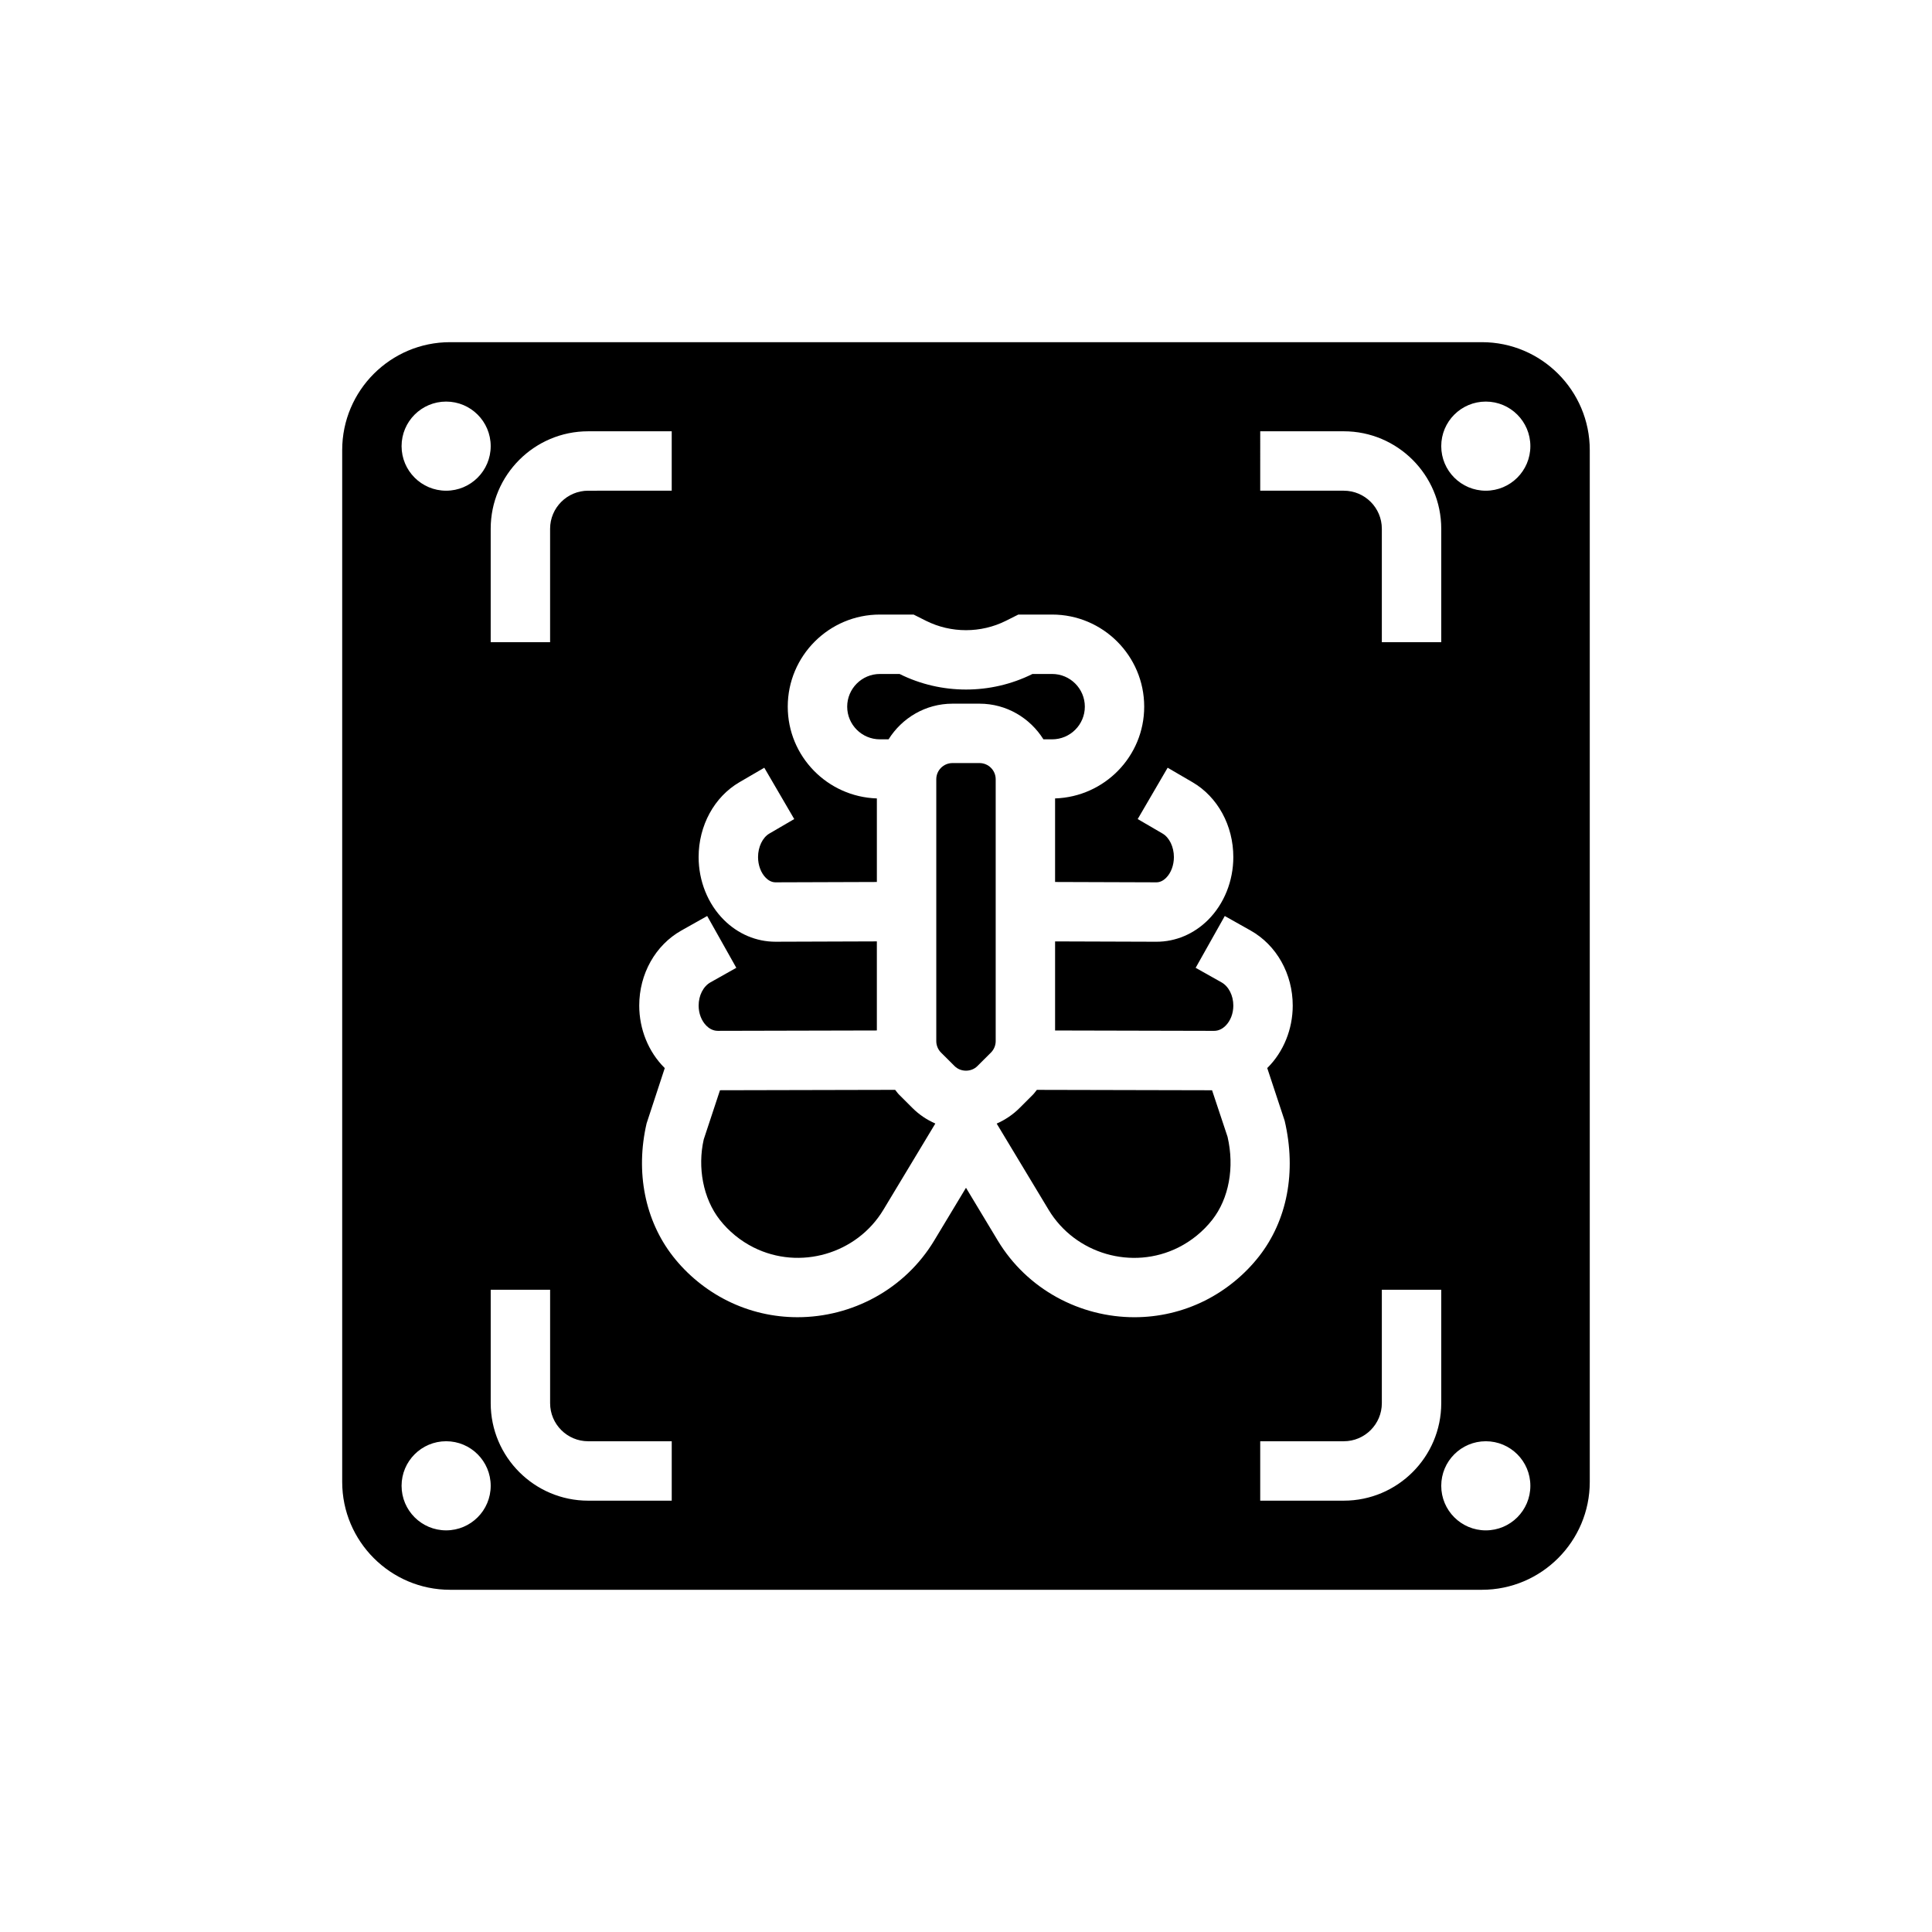
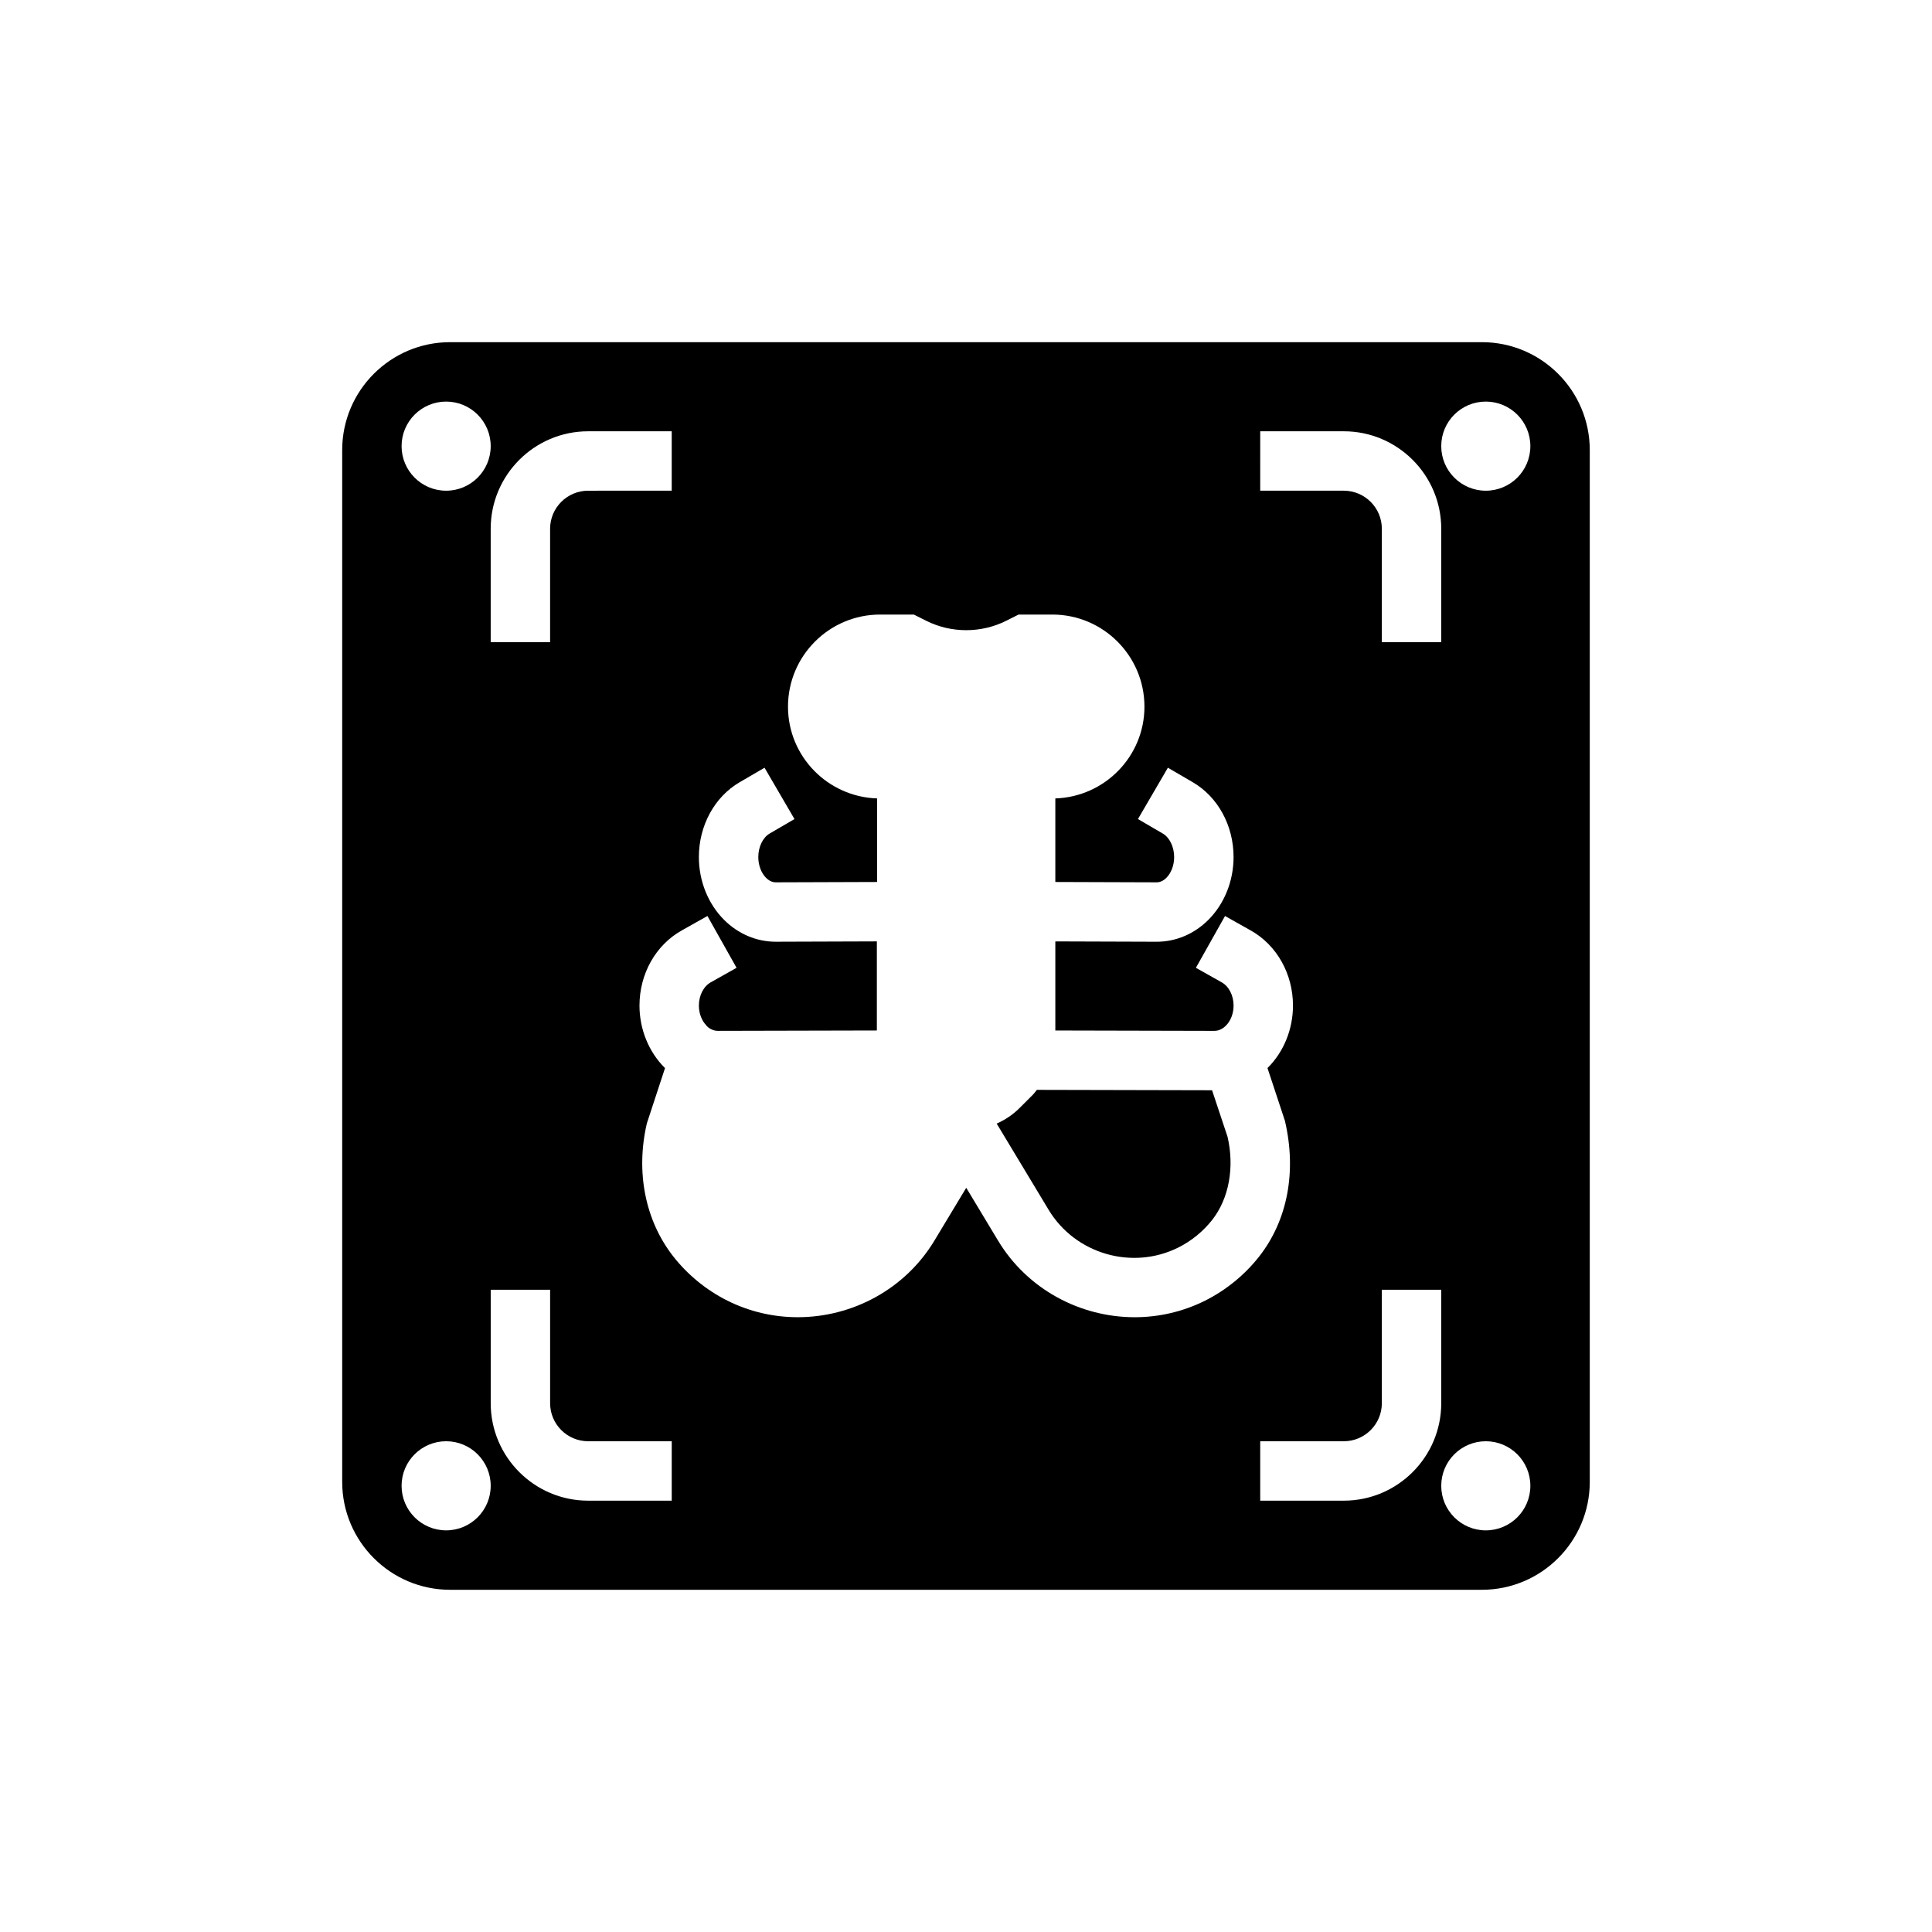
<svg xmlns="http://www.w3.org/2000/svg" fill="#000000" width="800px" height="800px" version="1.1" viewBox="144 144 512 512">
  <g>
-     <path d="m379.48 339.93c3.547-5.652 9.789-9.449 16.938-9.449h7.164c7.152 0 13.391 3.797 16.938 9.449h2.309c4.777 0 8.664-3.883 8.664-8.656 0-4.773-3.887-8.664-8.66-8.664h-5.219c-11.035 5.504-24.195 5.496-35.215 0h-5.219c-4.781 0-8.664 3.891-8.664 8.664 0 4.773 3.887 8.656 8.66 8.656z" />
-     <path d="m403.58 346.22h-7.164c-2.367 0-4.293 1.922-4.293 4.293v69.395c0 1.129 0.457 2.238 1.258 3.035l3.578 3.566c1.629 1.645 4.449 1.637 6.066 0.008l3.59-3.582c0.797-0.793 1.254-1.898 1.254-3.027v-69.395c0-2.371-1.926-4.293-4.289-4.293z" />
    <path d="m465.21 432.93-46.434-0.105c-0.348 0.414-0.641 0.871-1.023 1.254l-3.586 3.582c-1.762 1.762-3.82 3.117-6.035 4.102l13.773 22.863c7.059 11.699 22.16 16.082 34.375 9.973 3.484-1.746 6.598-4.289 8.992-7.348 4.414-5.648 5.922-13.875 4.043-21.984z" />
-     <path d="m385.83 437.65-3.574-3.566c-0.387-0.387-0.68-0.844-1.031-1.262l-46.422 0.105-4.305 13.023c-1.688 7.418-0.176 15.645 4.234 21.293 2.394 3.059 5.504 5.606 8.992 7.348 12.219 6.113 27.32 1.73 34.375-9.973l13.773-22.867c-2.219-0.977-4.277-2.336-6.043-4.102z" />
-     <path d="m399.98 443.52 0.016 0.008 0.016-0.008-0.016 0.004z" />
-     <path d="m263.27 565.31h273.45c15.762 0 28.586-12.824 28.586-28.59v-273.45c0-15.77-12.824-28.59-28.586-28.59h-273.45c-15.766 0-28.586 12.82-28.586 28.59v273.45c0 15.766 12.82 28.59 28.586 28.59zm58.746-23.617h-22.145c-14.238 0-25.828-11.586-25.828-25.832v-30.059h15.742v30.059c0 5.559 4.523 10.086 10.086 10.086h22.145zm178.1 0h-22.145v-15.742l22.145-0.004c5.562 0 10.086-4.527 10.086-10.086v-30.059h15.742v30.059c0 14.246-11.586 25.832-25.828 25.832zm37.637 7.871c-6.519 0-11.809-5.285-11.809-11.809 0-6.519 5.285-11.809 11.809-11.809 6.519 0 11.809 5.285 11.809 11.809 0 6.523-5.285 11.809-11.809 11.809zm0-299.14c6.519 0 11.809 5.285 11.809 11.809 0 6.519-5.285 11.809-11.809 11.809-6.519 0-11.809-5.289-11.809-11.809 0-6.523 5.289-11.809 11.809-11.809zm-59.781 7.871h22.145c14.242 0 25.828 11.586 25.828 25.832v30.059h-15.742v-30.059c0-5.559-4.523-10.086-10.086-10.086h-22.145zm-146.78 157.53c0.625 0.621 1.656 1.359 3.027 1.359h0.012l42.145-0.098v-23.609l-26.809 0.09h-0.066c-5.07 0-9.918-2.051-13.66-5.781-4.258-4.242-6.699-10.316-6.699-16.656 0-8.34 4.144-15.945 10.809-19.832l6.594-3.844 7.934 13.605-6.594 3.844c-1.793 1.043-2.996 3.543-2.996 6.227 0 2.16 0.773 4.219 2.062 5.504 0.547 0.547 1.43 1.191 2.551 1.191h0.008l26.867-0.09v-22.145c-13.086-0.426-23.617-11.137-23.617-24.32 0-13.461 10.945-24.406 24.402-24.406h8.949l3.305 1.66c6.609 3.305 14.531 3.312 21.164-0.008l3.289-1.652h8.949c13.461-0.004 24.406 10.945 24.406 24.406 0 13.184-10.531 23.895-23.617 24.32v22.145l26.863 0.09h0.008c1.121 0 2.008-0.645 2.551-1.191 1.297-1.285 2.066-3.344 2.066-5.504 0-2.684-1.203-5.18-3-6.227l-6.594-3.844 7.934-13.605 6.594 3.844c6.668 3.887 10.812 11.488 10.812 19.832 0 6.344-2.441 12.414-6.695 16.66-3.742 3.727-8.59 5.781-13.664 5.781h-0.062l-26.812-0.09v23.609l42.137 0.098h0.012c1.379 0 2.41-0.738 3.035-1.359 1.305-1.305 2.051-3.25 2.051-5.34 0-2.676-1.234-5.098-3.148-6.164l-6.836-3.844 7.719-13.73 6.836 3.844c6.891 3.875 11.172 11.5 11.172 19.895 0 6.242-2.434 12.254-6.68 16.48-0.023 0.023-0.055 0.043-0.078 0.066l4.621 13.98c3.18 13.574 0.637 26.414-6.781 35.918-3.828 4.894-8.793 8.953-14.355 11.746-5.961 2.977-12.355 4.398-18.672 4.398-14.383 0-28.41-7.34-36.23-20.332l-8.414-13.973-8.414 13.969c-7.82 12.992-21.852 20.332-36.23 20.332-6.324 0-12.707-1.414-18.668-4.398-5.566-2.789-10.531-6.848-14.355-11.746-7.418-9.5-9.961-22.34-6.973-35.223l4.816-14.664c-0.027-0.027-0.059-0.043-0.086-0.07-4.25-4.231-6.684-10.242-6.684-16.484 0-8.395 4.281-16.02 11.172-19.895l6.836-3.844 7.719 13.73-6.836 3.844c-1.914 1.066-3.148 3.488-3.148 6.164 0 2.09 0.746 4.035 2.051 5.336zm-31.324-157.53h22.145v15.742l-22.145 0.004c-5.562 0-10.086 4.527-10.086 10.086v30.059h-15.742v-30.059c0-14.246 11.59-25.832 25.828-25.832zm-37.637-7.871c6.519 0 11.809 5.285 11.809 11.809 0 6.519-5.289 11.809-11.809 11.809-6.523 0-11.809-5.289-11.809-11.809 0-6.523 5.285-11.809 11.809-11.809zm0 275.52c6.519 0 11.809 5.285 11.809 11.809 0 6.523-5.289 11.809-11.809 11.809-6.523 0-11.809-5.285-11.809-11.809 0-6.519 5.285-11.809 11.809-11.809z" />
+     <path d="m263.27 565.31h273.45c15.762 0 28.586-12.824 28.586-28.59v-273.45c0-15.77-12.824-28.59-28.586-28.59h-273.45c-15.766 0-28.586 12.82-28.586 28.59v273.45c0 15.766 12.82 28.59 28.586 28.59zm58.746-23.617h-22.145c-14.238 0-25.828-11.586-25.828-25.832v-30.059h15.742v30.059c0 5.559 4.523 10.086 10.086 10.086h22.145zm178.1 0h-22.145v-15.742l22.145-0.004c5.562 0 10.086-4.527 10.086-10.086v-30.059h15.742v30.059c0 14.246-11.586 25.832-25.828 25.832zm37.637 7.871c-6.519 0-11.809-5.285-11.809-11.809 0-6.519 5.285-11.809 11.809-11.809 6.519 0 11.809 5.285 11.809 11.809 0 6.523-5.285 11.809-11.809 11.809zm0-299.14c6.519 0 11.809 5.285 11.809 11.809 0 6.519-5.285 11.809-11.809 11.809-6.519 0-11.809-5.289-11.809-11.809 0-6.523 5.289-11.809 11.809-11.809zm-59.781 7.871h22.145c14.242 0 25.828 11.586 25.828 25.832v30.059h-15.742v-30.059c0-5.559-4.523-10.086-10.086-10.086h-22.145zm-146.78 157.53c0.625 0.621 1.656 1.359 3.027 1.359h0.012l42.145-0.098v-23.609l-26.809 0.09c-5.07 0-9.918-2.051-13.66-5.781-4.258-4.242-6.699-10.316-6.699-16.656 0-8.34 4.144-15.945 10.809-19.832l6.594-3.844 7.934 13.605-6.594 3.844c-1.793 1.043-2.996 3.543-2.996 6.227 0 2.16 0.773 4.219 2.062 5.504 0.547 0.547 1.43 1.191 2.551 1.191h0.008l26.867-0.09v-22.145c-13.086-0.426-23.617-11.137-23.617-24.32 0-13.461 10.945-24.406 24.402-24.406h8.949l3.305 1.66c6.609 3.305 14.531 3.312 21.164-0.008l3.289-1.652h8.949c13.461-0.004 24.406 10.945 24.406 24.406 0 13.184-10.531 23.895-23.617 24.32v22.145l26.863 0.09h0.008c1.121 0 2.008-0.645 2.551-1.191 1.297-1.285 2.066-3.344 2.066-5.504 0-2.684-1.203-5.18-3-6.227l-6.594-3.844 7.934-13.605 6.594 3.844c6.668 3.887 10.812 11.488 10.812 19.832 0 6.344-2.441 12.414-6.695 16.66-3.742 3.727-8.59 5.781-13.664 5.781h-0.062l-26.812-0.09v23.609l42.137 0.098h0.012c1.379 0 2.41-0.738 3.035-1.359 1.305-1.305 2.051-3.25 2.051-5.34 0-2.676-1.234-5.098-3.148-6.164l-6.836-3.844 7.719-13.73 6.836 3.844c6.891 3.875 11.172 11.5 11.172 19.895 0 6.242-2.434 12.254-6.68 16.48-0.023 0.023-0.055 0.043-0.078 0.066l4.621 13.98c3.18 13.574 0.637 26.414-6.781 35.918-3.828 4.894-8.793 8.953-14.355 11.746-5.961 2.977-12.355 4.398-18.672 4.398-14.383 0-28.41-7.34-36.23-20.332l-8.414-13.973-8.414 13.969c-7.82 12.992-21.852 20.332-36.23 20.332-6.324 0-12.707-1.414-18.668-4.398-5.566-2.789-10.531-6.848-14.355-11.746-7.418-9.5-9.961-22.34-6.973-35.223l4.816-14.664c-0.027-0.027-0.059-0.043-0.086-0.07-4.25-4.231-6.684-10.242-6.684-16.484 0-8.395 4.281-16.02 11.172-19.895l6.836-3.844 7.719 13.73-6.836 3.844c-1.914 1.066-3.148 3.488-3.148 6.164 0 2.09 0.746 4.035 2.051 5.336zm-31.324-157.53h22.145v15.742l-22.145 0.004c-5.562 0-10.086 4.527-10.086 10.086v30.059h-15.742v-30.059c0-14.246 11.59-25.832 25.828-25.832zm-37.637-7.871c6.519 0 11.809 5.285 11.809 11.809 0 6.519-5.289 11.809-11.809 11.809-6.523 0-11.809-5.289-11.809-11.809 0-6.523 5.285-11.809 11.809-11.809zm0 275.52c6.519 0 11.809 5.285 11.809 11.809 0 6.523-5.289 11.809-11.809 11.809-6.523 0-11.809-5.285-11.809-11.809 0-6.519 5.285-11.809 11.809-11.809z" />
  </g>
</svg>